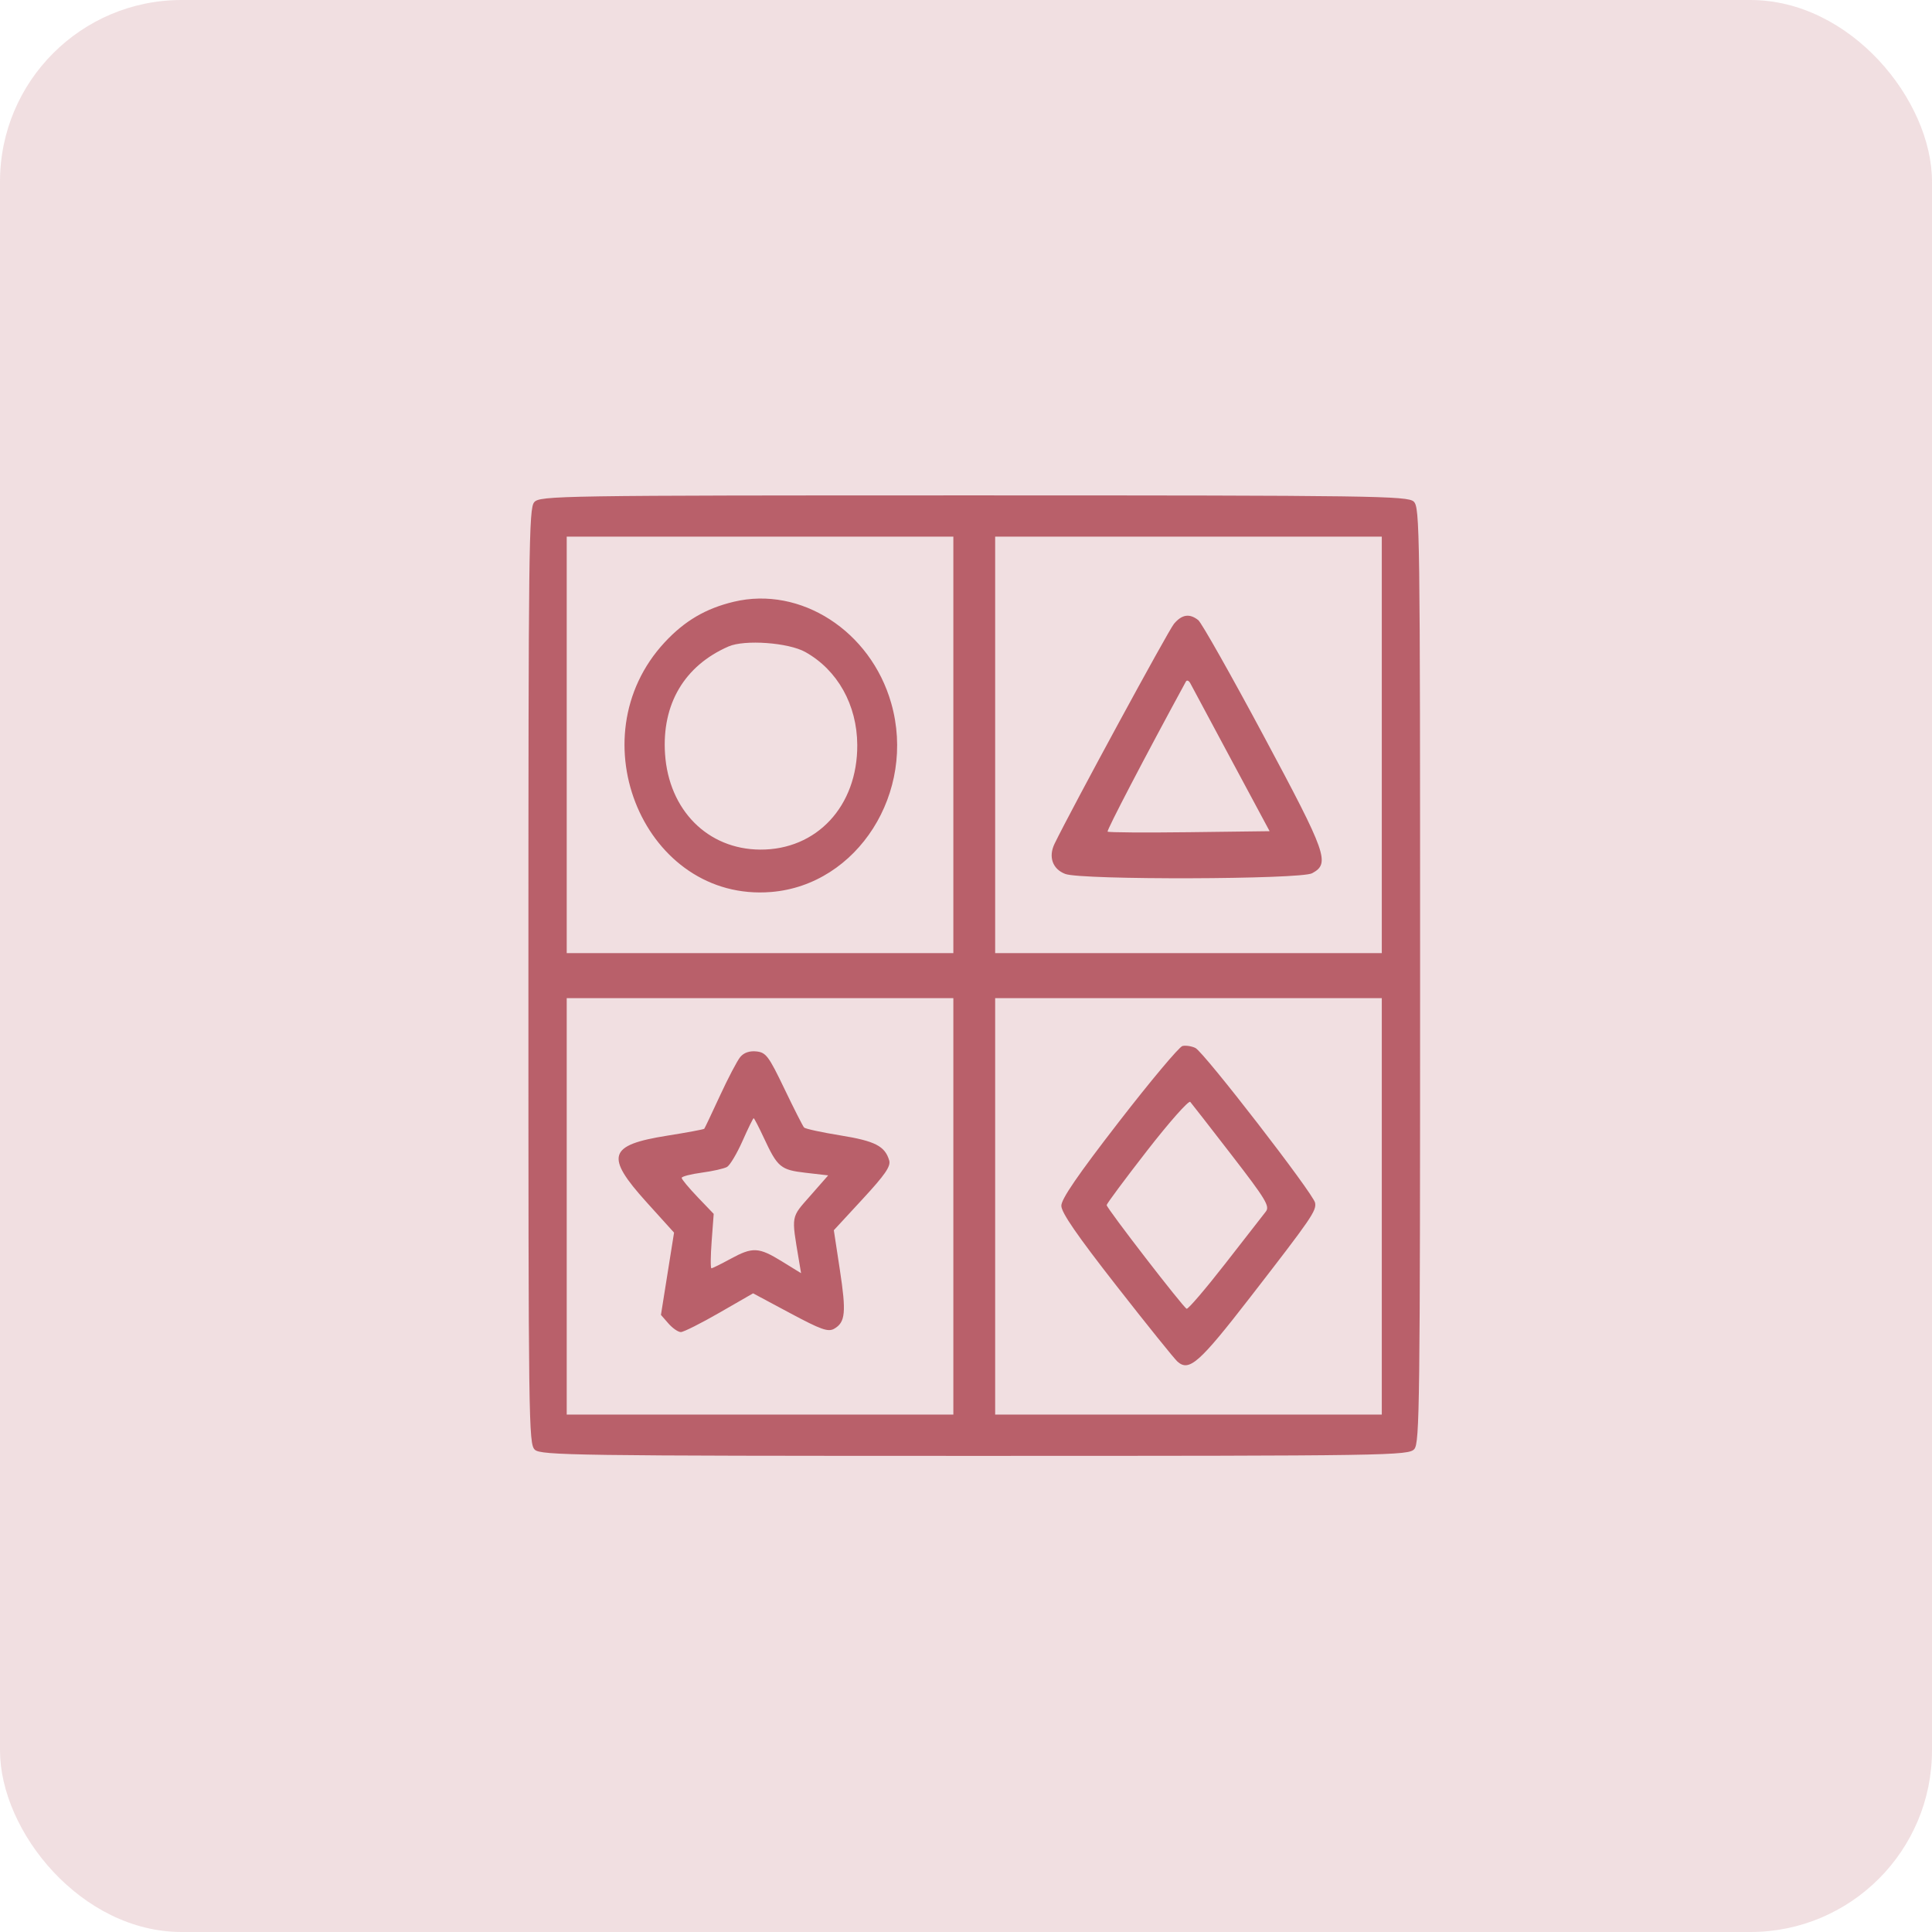
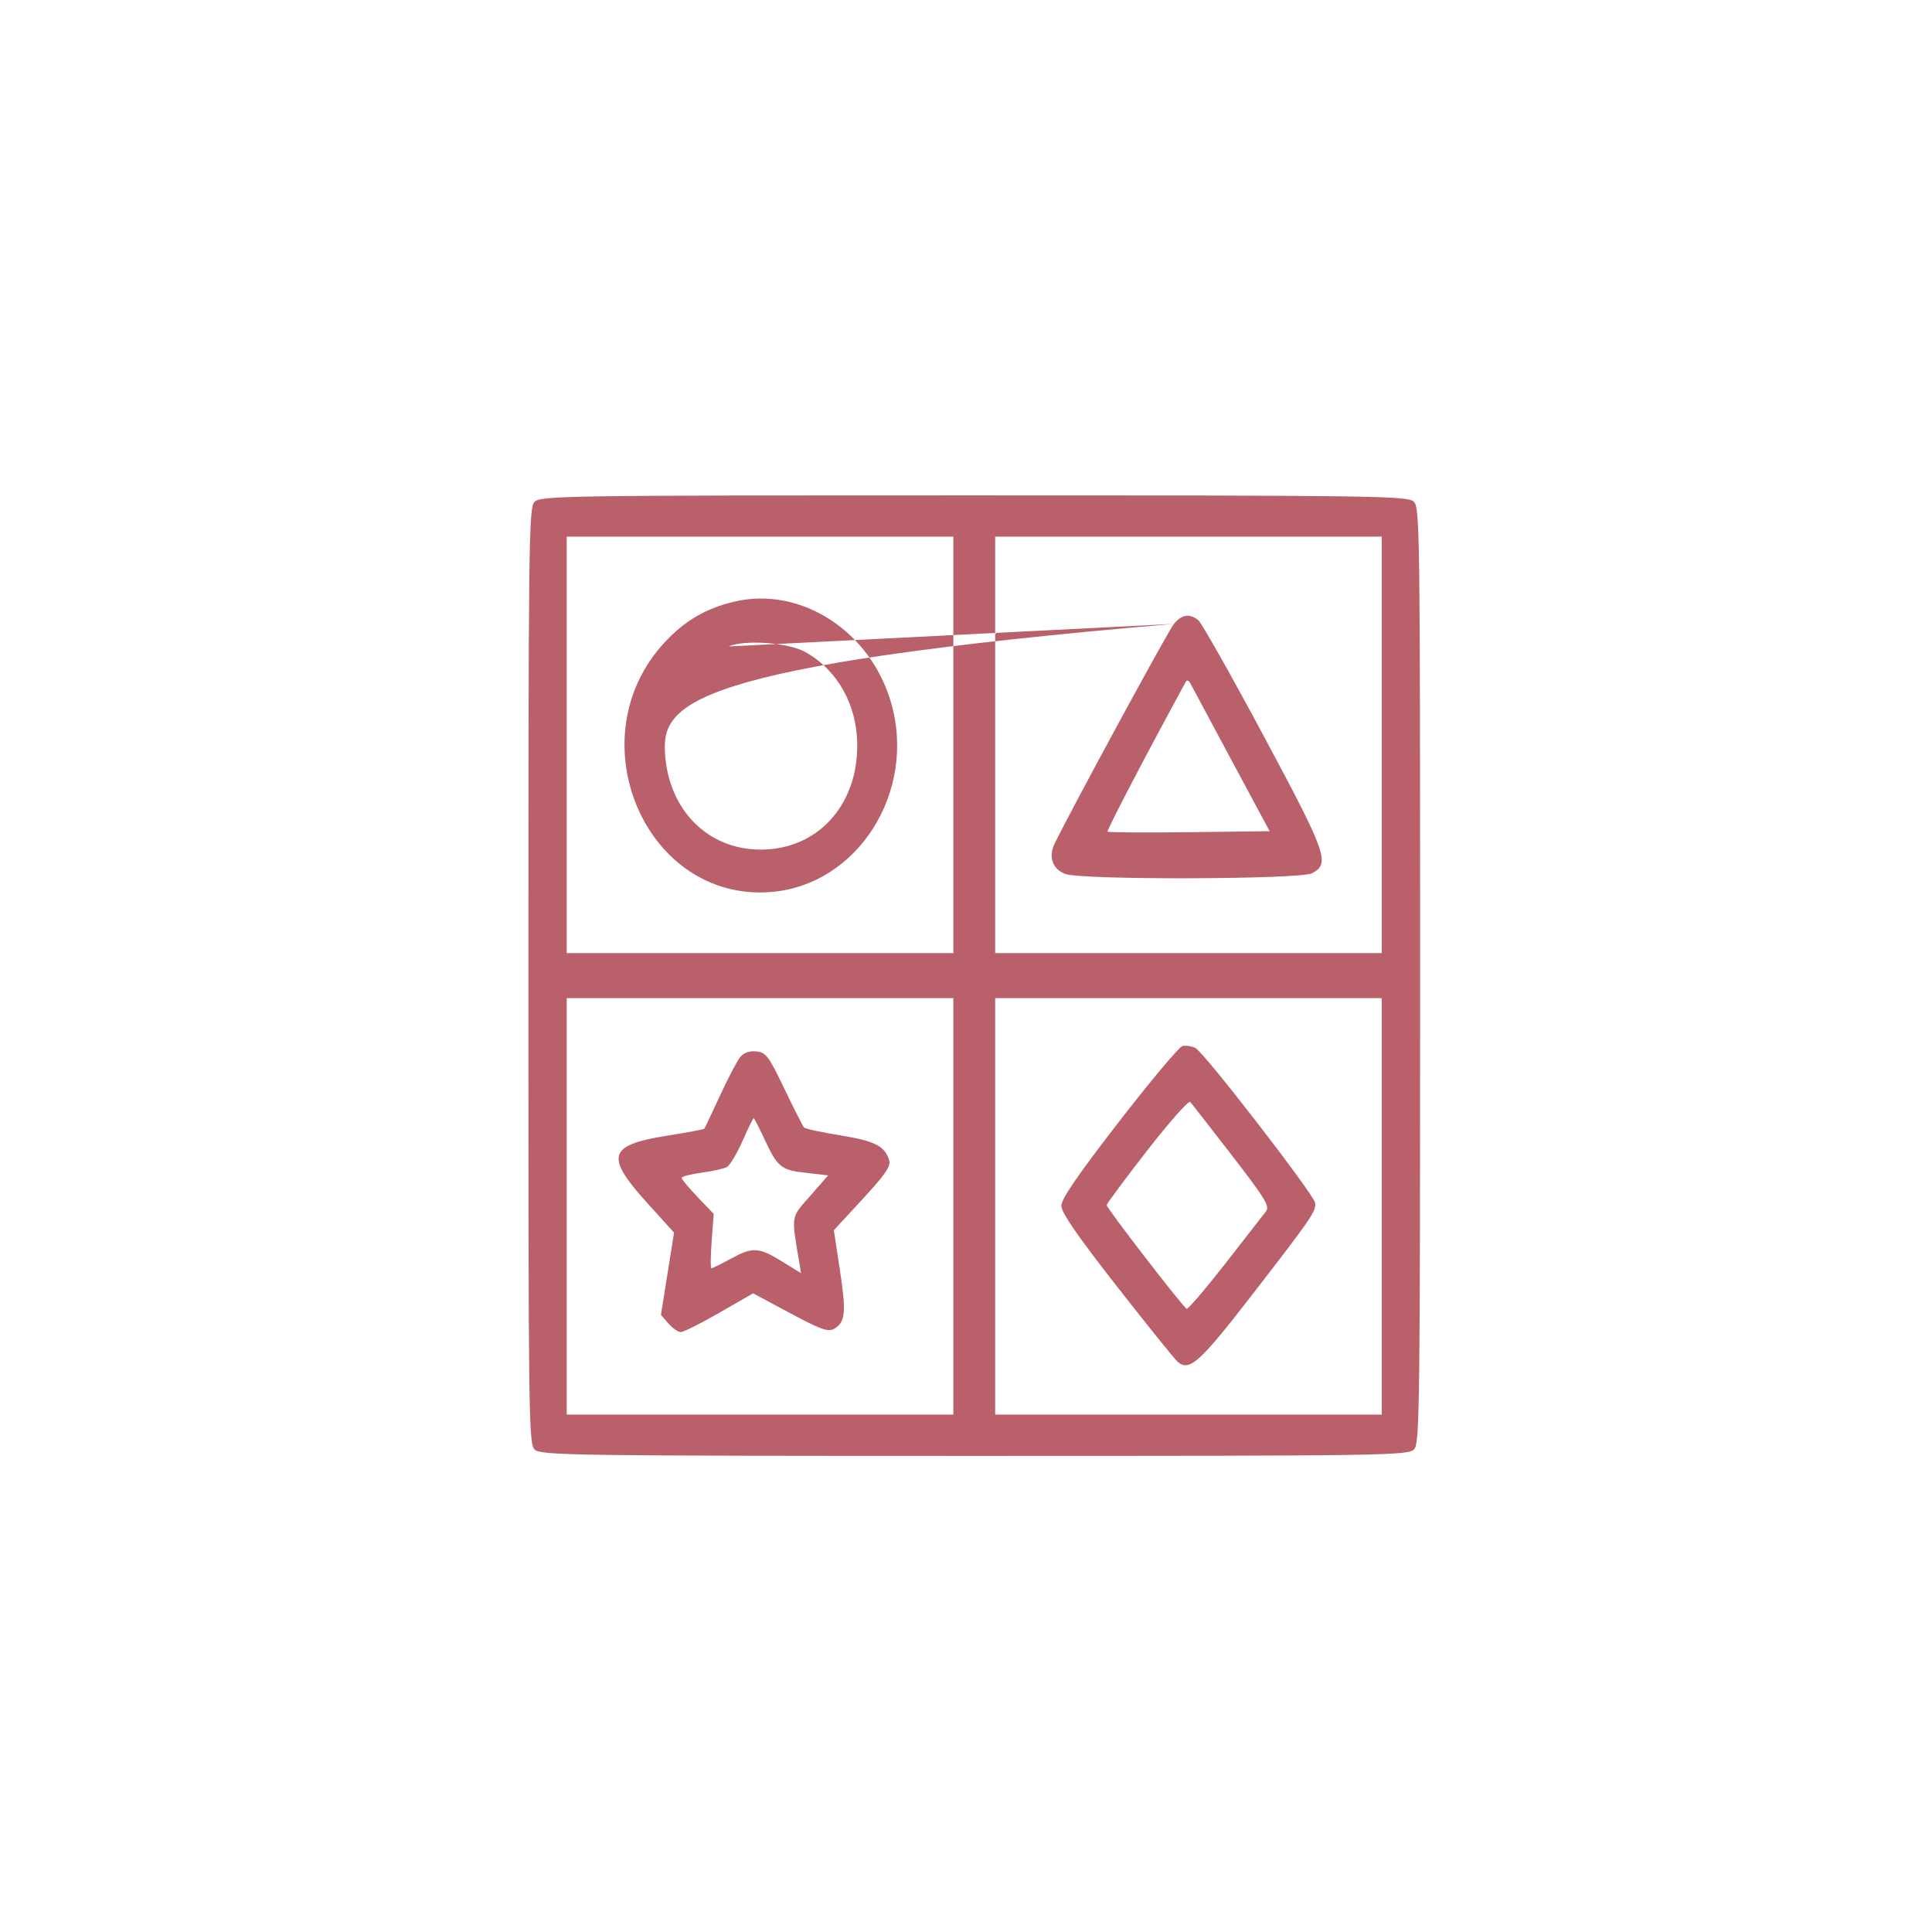
<svg xmlns="http://www.w3.org/2000/svg" width="117" height="117" viewBox="0 0 117 117" fill="none">
-   <rect width="117" height="117" rx="11" fill="#B9606A" fill-opacity="0.2" />
-   <path fill-rule="evenodd" clip-rule="evenodd" d="M32.349 30.416C32.028 30.797 32 33.116 32 59.123C32 86.243 32.016 87.43 32.386 87.791C32.74 88.136 34.893 88.167 59.037 88.167C84.214 88.167 85.316 88.149 85.651 87.751C85.972 87.369 86 85.051 86 59.044C86 31.924 85.984 30.736 85.614 30.376C85.26 30.03 83.107 30 58.963 30C33.786 30 32.684 30.017 32.349 30.416ZM34.32 45.11V57.72H46.027H57.734V45.11V32.499H46.027H34.32V45.11ZM60.266 45.11V57.72H71.973H83.68V45.11V32.499H71.973H60.266V45.11ZM44.445 36.44C42.742 36.845 41.462 37.596 40.251 38.9C34.85 44.718 39.083 54.639 46.7 54.018C51.937 53.592 55.509 47.973 53.971 42.582C52.724 38.211 48.486 35.478 44.445 36.44ZM71.092 37.782C70.749 38.192 64.889 48.985 63.864 51.095C63.477 51.89 63.743 52.636 64.514 52.926C65.508 53.299 78.764 53.261 79.461 52.883C80.562 52.286 80.366 51.731 76.514 44.542C74.539 40.855 72.762 37.711 72.566 37.555C72.038 37.135 71.572 37.207 71.092 37.782ZM44.119 39.149C41.447 40.315 40.074 42.638 40.274 45.655C40.5 49.057 42.854 51.428 46.027 51.451C49.463 51.476 51.937 48.812 51.915 45.11C51.901 42.685 50.722 40.578 48.77 39.486C47.749 38.914 45.097 38.722 44.119 39.149ZM71.817 41.275C69.348 45.808 67.01 50.291 67.076 50.363C67.125 50.415 69.352 50.43 72.025 50.397L76.887 50.336L74.57 46.019C73.295 43.644 72.179 41.561 72.089 41.388C71.999 41.216 71.877 41.165 71.817 41.275ZM34.32 73.057V85.667H46.027H57.734V73.057V60.447H46.027H34.32V73.057ZM60.266 73.057V85.667H71.973H83.68V73.057V60.447H71.973H60.266V73.057ZM71.609 63.345C71.409 63.393 69.677 65.459 67.759 67.937C65.269 71.156 64.273 72.608 64.273 73.019C64.273 73.432 65.223 74.81 67.615 77.871C69.453 80.222 71.113 82.285 71.304 82.455C72.012 83.087 72.625 82.546 75.706 78.568C79.442 73.745 79.731 73.325 79.64 72.838C79.537 72.29 72.907 63.715 72.394 63.465C72.162 63.352 71.809 63.298 71.609 63.345ZM44.827 64.014C44.642 64.239 44.09 65.292 43.6 66.354C43.11 67.416 42.682 68.317 42.649 68.357C42.617 68.396 41.607 68.584 40.406 68.775C36.838 69.342 36.63 70.008 39.152 72.801L40.82 74.647L40.423 77.138L40.026 79.629L40.48 80.149C40.729 80.435 41.067 80.669 41.231 80.669C41.396 80.669 42.447 80.141 43.568 79.496L45.606 78.323L47.844 79.52C49.72 80.525 50.152 80.678 50.519 80.467C51.198 80.075 51.255 79.482 50.861 76.899L50.496 74.502L52.239 72.614C53.603 71.138 53.953 70.629 53.849 70.275C53.594 69.408 52.992 69.099 50.9 68.76C49.761 68.576 48.768 68.36 48.694 68.281C48.619 68.201 48.084 67.147 47.504 65.938C46.55 63.951 46.388 63.735 45.806 63.673C45.389 63.629 45.044 63.75 44.827 64.014ZM69.466 69.684C68.121 71.414 67.02 72.897 67.018 72.979C67.015 73.166 71.646 79.168 71.862 79.257C71.949 79.293 72.999 78.066 74.196 76.531C75.392 74.995 76.5 73.573 76.658 73.371C76.909 73.049 76.655 72.629 74.597 69.963C73.306 68.291 72.174 66.836 72.081 66.73C71.988 66.625 70.811 67.954 69.466 69.684ZM44.964 69.1C44.627 69.861 44.206 70.566 44.029 70.668C43.852 70.769 43.161 70.926 42.494 71.015C41.827 71.105 41.281 71.247 41.281 71.332C41.281 71.416 41.718 71.941 42.251 72.499L43.221 73.511L43.098 75.159C43.03 76.065 43.024 76.806 43.084 76.806C43.144 76.806 43.662 76.55 44.234 76.238C45.579 75.504 45.946 75.522 47.349 76.387L48.512 77.103L48.383 76.33C47.92 73.562 47.884 73.765 49.068 72.417L50.154 71.18L48.796 71.023C47.273 70.848 47.089 70.694 46.259 68.91C45.953 68.254 45.675 67.717 45.641 67.717C45.606 67.717 45.301 68.34 44.964 69.1Z" fill="#B9606A" />
+   <path fill-rule="evenodd" clip-rule="evenodd" d="M32.349 30.416C32.028 30.797 32 33.116 32 59.123C32 86.243 32.016 87.43 32.386 87.791C32.74 88.136 34.893 88.167 59.037 88.167C84.214 88.167 85.316 88.149 85.651 87.751C85.972 87.369 86 85.051 86 59.044C86 31.924 85.984 30.736 85.614 30.376C85.26 30.03 83.107 30 58.963 30C33.786 30 32.684 30.017 32.349 30.416ZM34.32 45.11V57.72H46.027H57.734V45.11V32.499H46.027H34.32V45.11ZM60.266 45.11V57.72H71.973H83.68V45.11V32.499H71.973H60.266V45.11ZM44.445 36.44C42.742 36.845 41.462 37.596 40.251 38.9C34.85 44.718 39.083 54.639 46.7 54.018C51.937 53.592 55.509 47.973 53.971 42.582C52.724 38.211 48.486 35.478 44.445 36.44ZM71.092 37.782C70.749 38.192 64.889 48.985 63.864 51.095C63.477 51.89 63.743 52.636 64.514 52.926C65.508 53.299 78.764 53.261 79.461 52.883C80.562 52.286 80.366 51.731 76.514 44.542C74.539 40.855 72.762 37.711 72.566 37.555C72.038 37.135 71.572 37.207 71.092 37.782ZC41.447 40.315 40.074 42.638 40.274 45.655C40.5 49.057 42.854 51.428 46.027 51.451C49.463 51.476 51.937 48.812 51.915 45.11C51.901 42.685 50.722 40.578 48.77 39.486C47.749 38.914 45.097 38.722 44.119 39.149ZM71.817 41.275C69.348 45.808 67.01 50.291 67.076 50.363C67.125 50.415 69.352 50.43 72.025 50.397L76.887 50.336L74.57 46.019C73.295 43.644 72.179 41.561 72.089 41.388C71.999 41.216 71.877 41.165 71.817 41.275ZM34.32 73.057V85.667H46.027H57.734V73.057V60.447H46.027H34.32V73.057ZM60.266 73.057V85.667H71.973H83.68V73.057V60.447H71.973H60.266V73.057ZM71.609 63.345C71.409 63.393 69.677 65.459 67.759 67.937C65.269 71.156 64.273 72.608 64.273 73.019C64.273 73.432 65.223 74.81 67.615 77.871C69.453 80.222 71.113 82.285 71.304 82.455C72.012 83.087 72.625 82.546 75.706 78.568C79.442 73.745 79.731 73.325 79.64 72.838C79.537 72.29 72.907 63.715 72.394 63.465C72.162 63.352 71.809 63.298 71.609 63.345ZM44.827 64.014C44.642 64.239 44.09 65.292 43.6 66.354C43.11 67.416 42.682 68.317 42.649 68.357C42.617 68.396 41.607 68.584 40.406 68.775C36.838 69.342 36.63 70.008 39.152 72.801L40.82 74.647L40.423 77.138L40.026 79.629L40.48 80.149C40.729 80.435 41.067 80.669 41.231 80.669C41.396 80.669 42.447 80.141 43.568 79.496L45.606 78.323L47.844 79.52C49.72 80.525 50.152 80.678 50.519 80.467C51.198 80.075 51.255 79.482 50.861 76.899L50.496 74.502L52.239 72.614C53.603 71.138 53.953 70.629 53.849 70.275C53.594 69.408 52.992 69.099 50.9 68.76C49.761 68.576 48.768 68.36 48.694 68.281C48.619 68.201 48.084 67.147 47.504 65.938C46.55 63.951 46.388 63.735 45.806 63.673C45.389 63.629 45.044 63.75 44.827 64.014ZM69.466 69.684C68.121 71.414 67.02 72.897 67.018 72.979C67.015 73.166 71.646 79.168 71.862 79.257C71.949 79.293 72.999 78.066 74.196 76.531C75.392 74.995 76.5 73.573 76.658 73.371C76.909 73.049 76.655 72.629 74.597 69.963C73.306 68.291 72.174 66.836 72.081 66.73C71.988 66.625 70.811 67.954 69.466 69.684ZM44.964 69.1C44.627 69.861 44.206 70.566 44.029 70.668C43.852 70.769 43.161 70.926 42.494 71.015C41.827 71.105 41.281 71.247 41.281 71.332C41.281 71.416 41.718 71.941 42.251 72.499L43.221 73.511L43.098 75.159C43.03 76.065 43.024 76.806 43.084 76.806C43.144 76.806 43.662 76.55 44.234 76.238C45.579 75.504 45.946 75.522 47.349 76.387L48.512 77.103L48.383 76.33C47.92 73.562 47.884 73.765 49.068 72.417L50.154 71.18L48.796 71.023C47.273 70.848 47.089 70.694 46.259 68.91C45.953 68.254 45.675 67.717 45.641 67.717C45.606 67.717 45.301 68.34 44.964 69.1Z" fill="#B9606A" />
</svg>